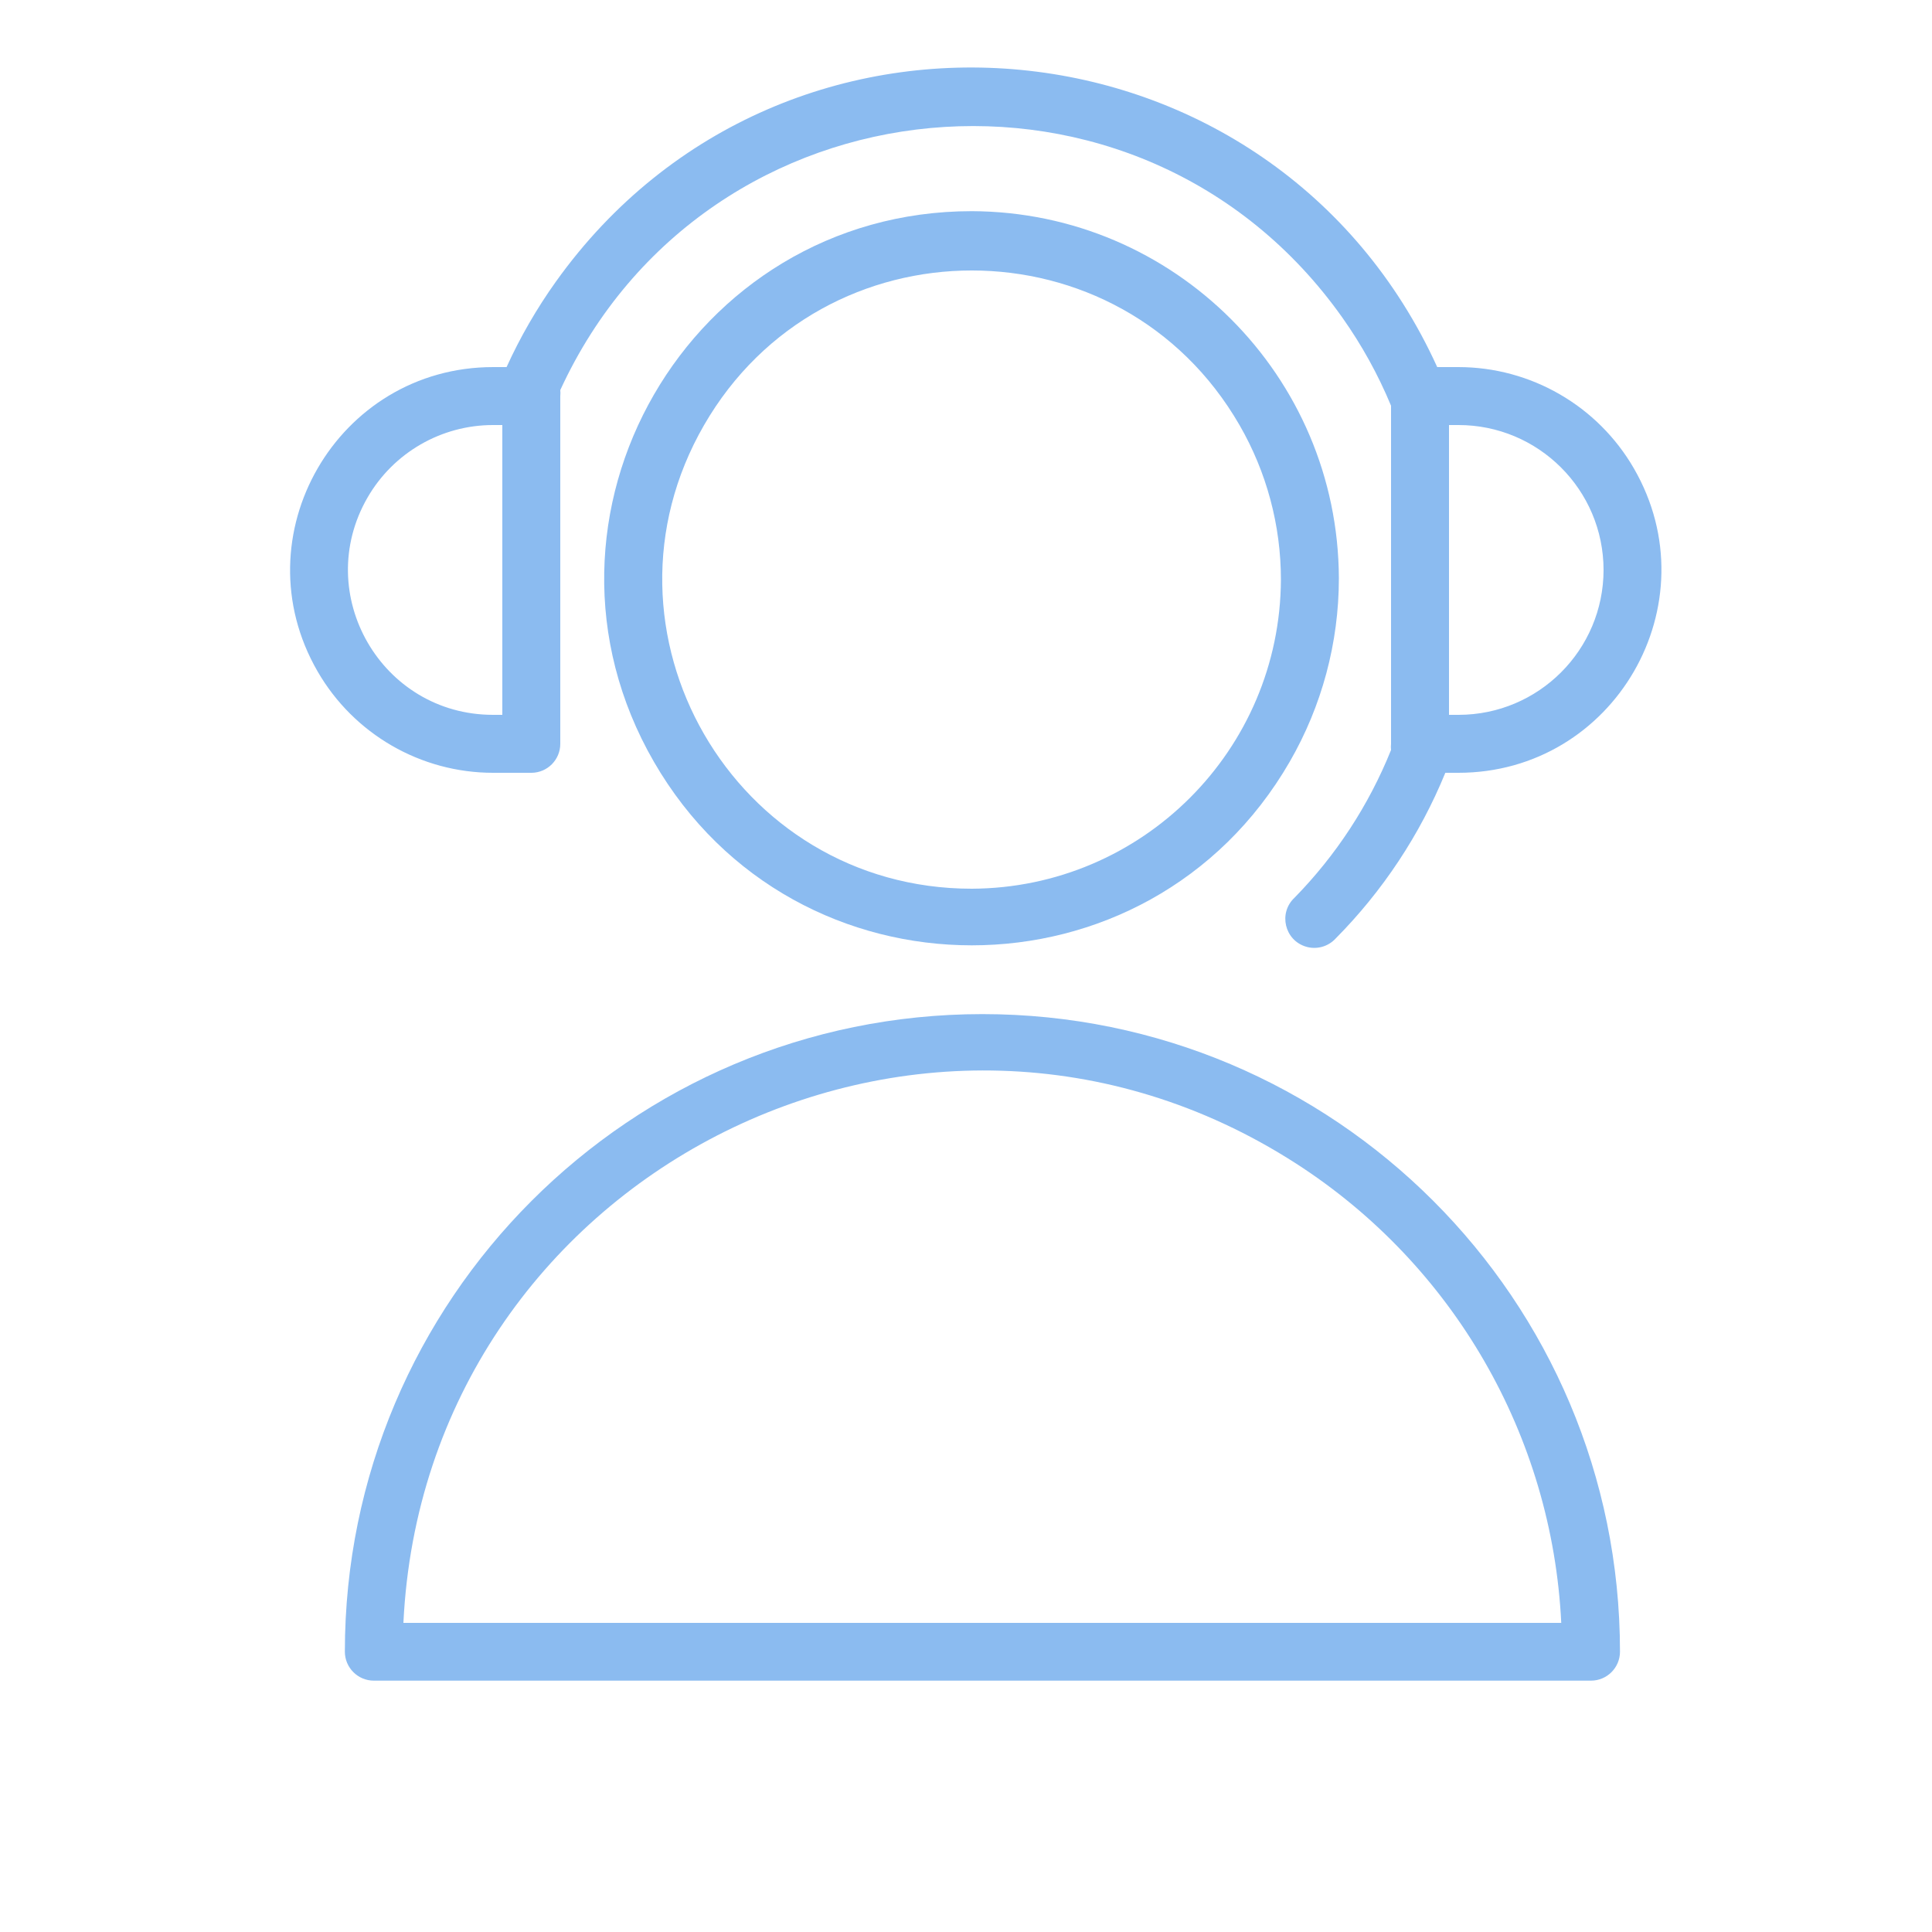
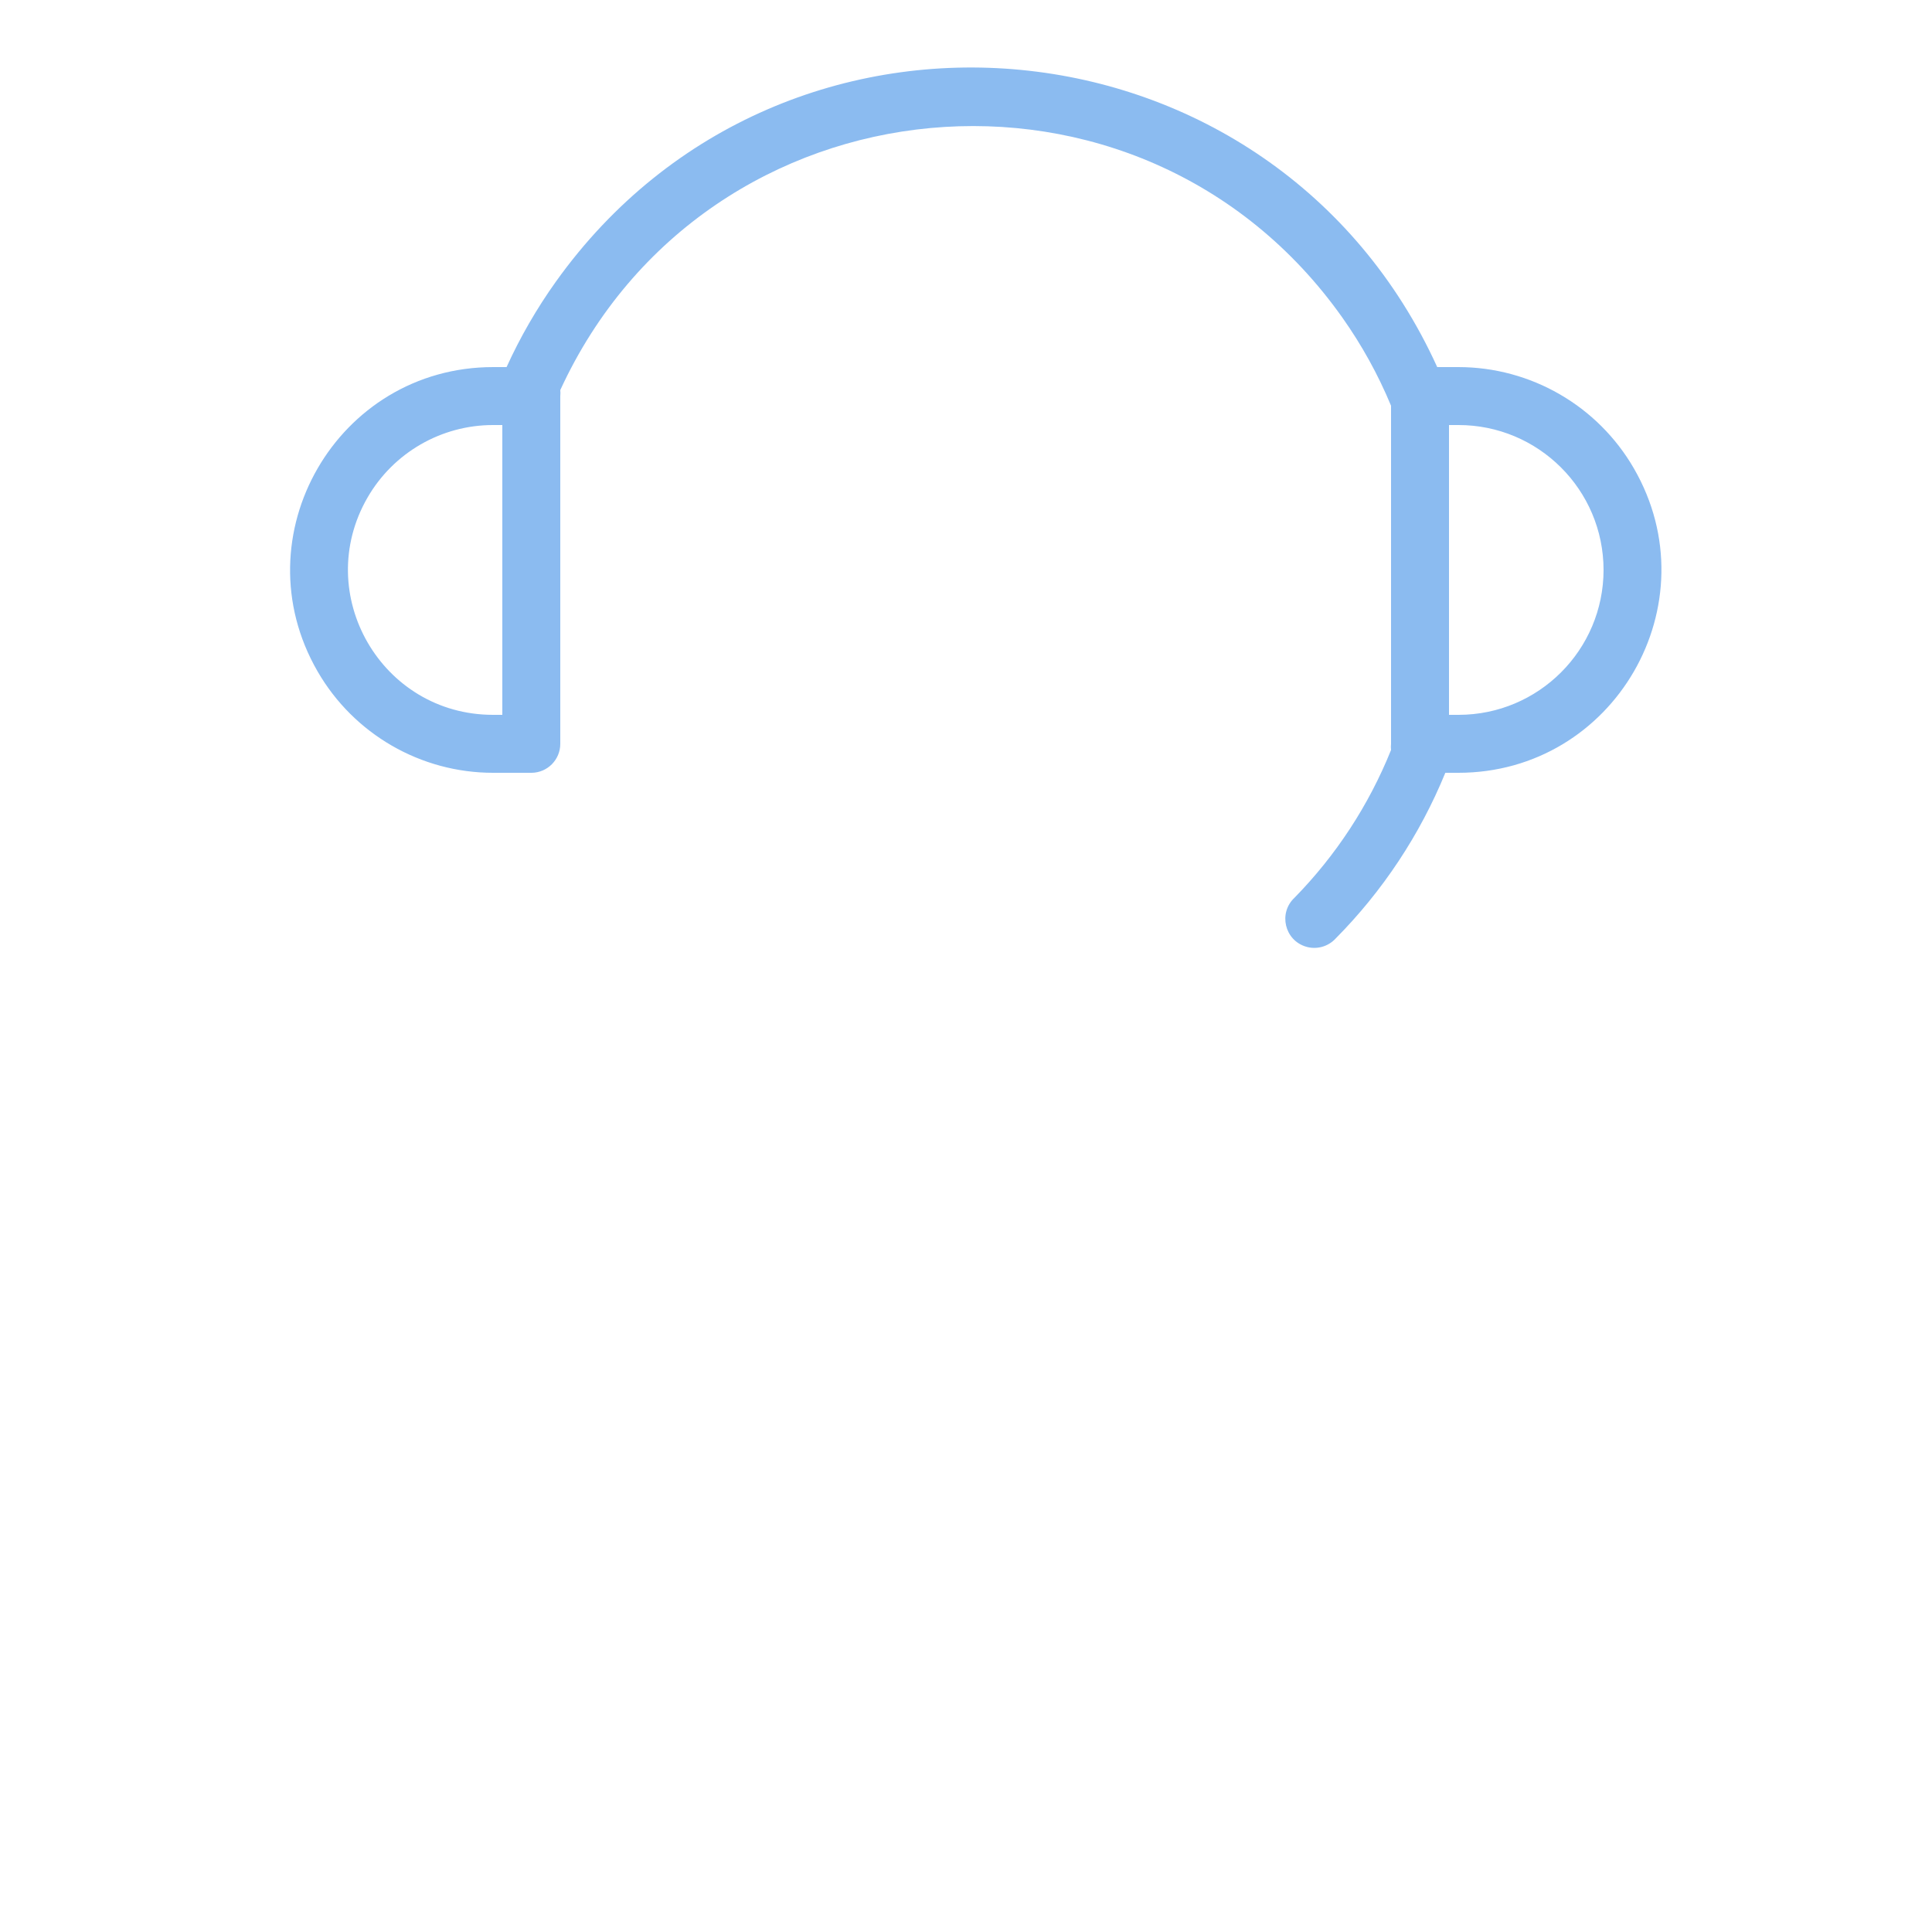
<svg xmlns="http://www.w3.org/2000/svg" viewBox="0 0 100.00 100.00" data-guides="{&quot;vertical&quot;:[],&quot;horizontal&quot;:[]}">
-   <path fill="#8bbbf0" stroke="none" fill-opacity="1" stroke-width="1" stroke-opacity="1" color="rgb(51, 51, 51)" fill-rule="evenodd" id="tSvgd03828cbcc" title="Path 7" d="M50.85 52.49C32.625 52.49 17.85 67.265 17.85 85.49C17.85 86.318 18.522 86.99 19.35 86.99C40.35 86.99 61.35 86.99 82.35 86.99C83.178 86.99 83.85 86.318 83.85 85.49C83.85 67.265 69.075 52.49 50.85 52.49C50.85 52.49 50.85 52.49 50.85 52.49ZM20.88 84C21.995 60.933 47.663 47.723 67.082 60.223C75.229 65.467 80.342 74.322 80.81 84C60.833 84 40.857 84 20.88 84ZM50.3 10.93C35.674 10.93 26.532 26.763 33.846 39.43C41.159 52.097 59.441 52.097 66.754 39.43C68.422 36.542 69.3 33.265 69.3 29.93C69.262 19.453 60.778 10.968 50.3 10.93ZM50.3 46C37.983 46 30.285 32.667 36.444 22C42.602 11.333 57.998 11.333 64.156 22C65.561 24.432 66.3 27.191 66.3 30C66.262 38.821 59.121 45.962 50.3 46Z" />
  <path fill="#8bbbf0" stroke="none" fill-opacity="1" stroke-width="1" stroke-opacity="1" color="rgb(51, 51, 51)" fill-rule="evenodd" id="tSvg6680829935" title="Path 8" d="M25.52 40C26.187 40 26.853 40 27.52 40C28.341 39.989 29 39.321 29 38.5C29 32.5 29 26.5 29 20.5C29.011 20.397 29.011 20.293 29 20.19C36.549 3.776 59.037 1.689 69.477 16.434C70.485 17.858 71.331 19.389 72 21C72 26.833 72 32.667 72 38.5C71.989 38.606 71.989 38.714 72 38.82C70.852 41.674 69.153 44.273 67 46.47C66.159 47.261 66.49 48.666 67.596 48.999C68.145 49.164 68.741 49.001 69.13 48.58C71.568 46.12 73.498 43.205 74.81 40C75.033 40 75.257 40 75.48 40C83.563 40 88.615 31.25 84.573 24.25C82.698 21.001 79.231 19 75.48 19C75.117 19 74.753 19 74.39 19C65.956 0.459 40.613 -1.998 28.774 14.576C27.782 15.965 26.927 17.447 26.22 19C25.99 19 25.76 19 25.53 19C17.447 19 12.395 27.75 16.437 34.75C18.312 37.999 21.779 40 25.52 40ZM83 29.5C82.995 33.64 79.64 36.995 75.5 37C75.333 37 75.167 37 75 37C75 32 75 27 75 22C75.16 22 75.32 22 75.48 22C79.628 21.994 82.995 25.352 83 29.5ZM25.52 22C25.68 22 25.84 22 26 22C26 27 26 32 26 37C25.84 37 25.68 37 25.52 37C19.747 37 16.138 30.75 19.025 25.75C20.365 23.43 22.84 22 25.52 22Z" />
  <defs />
</svg>